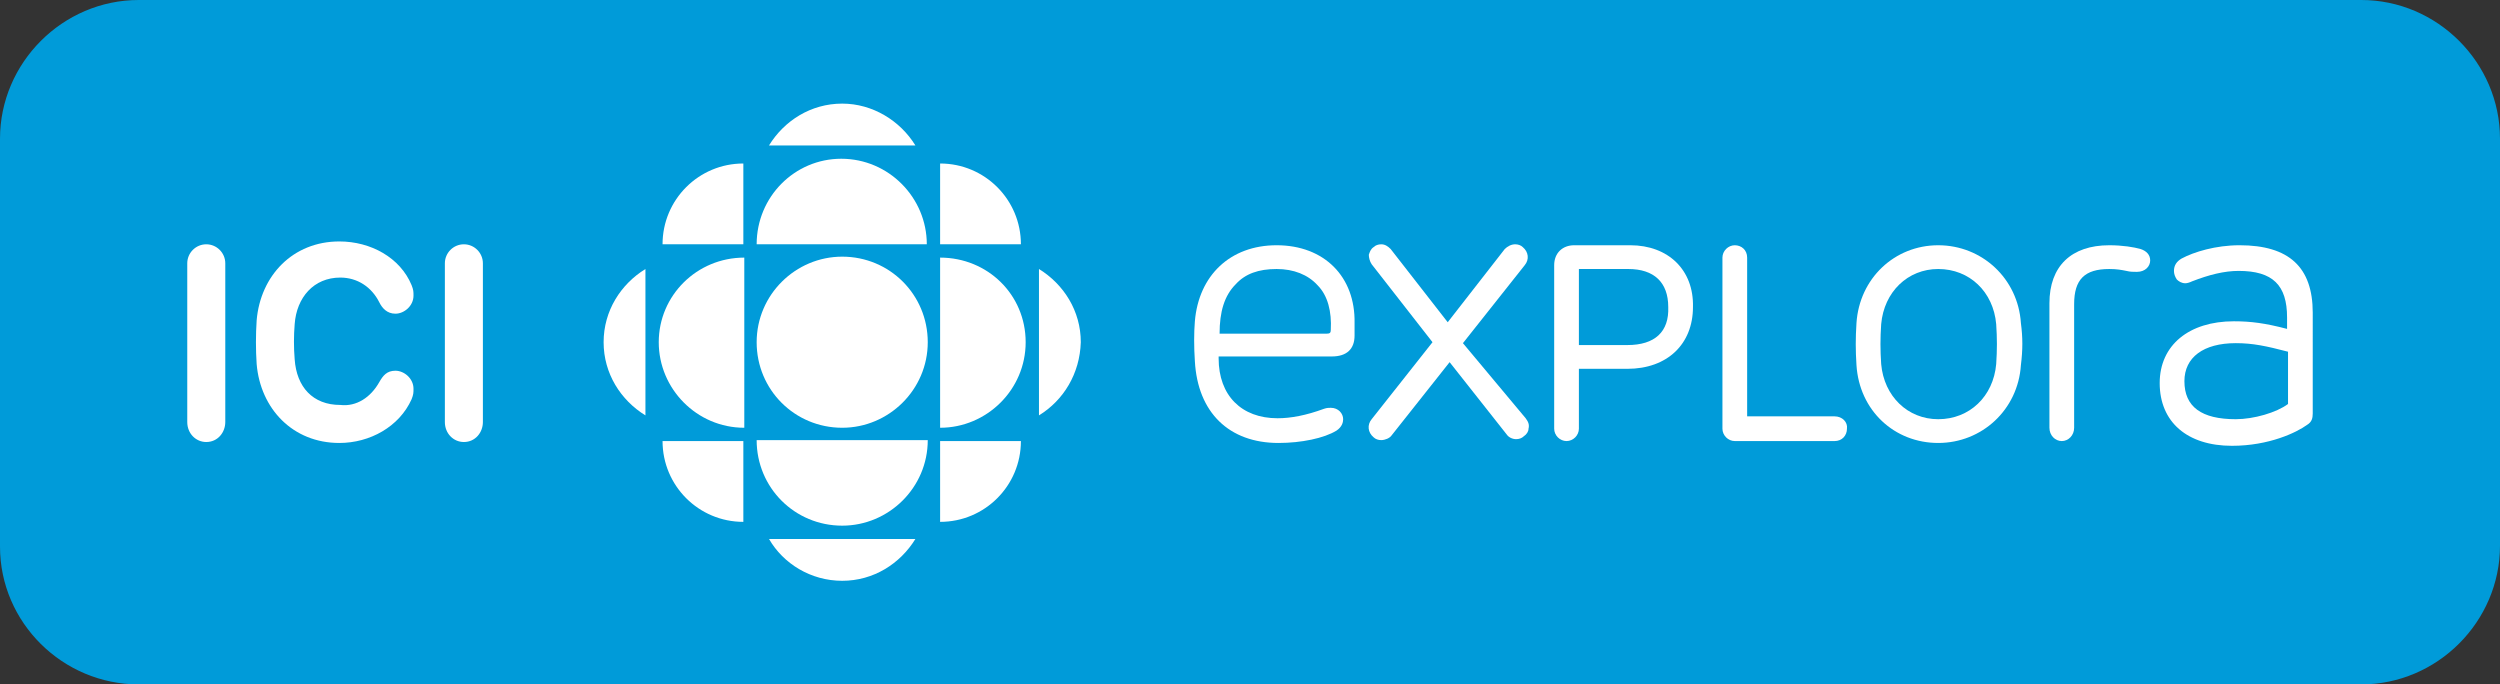
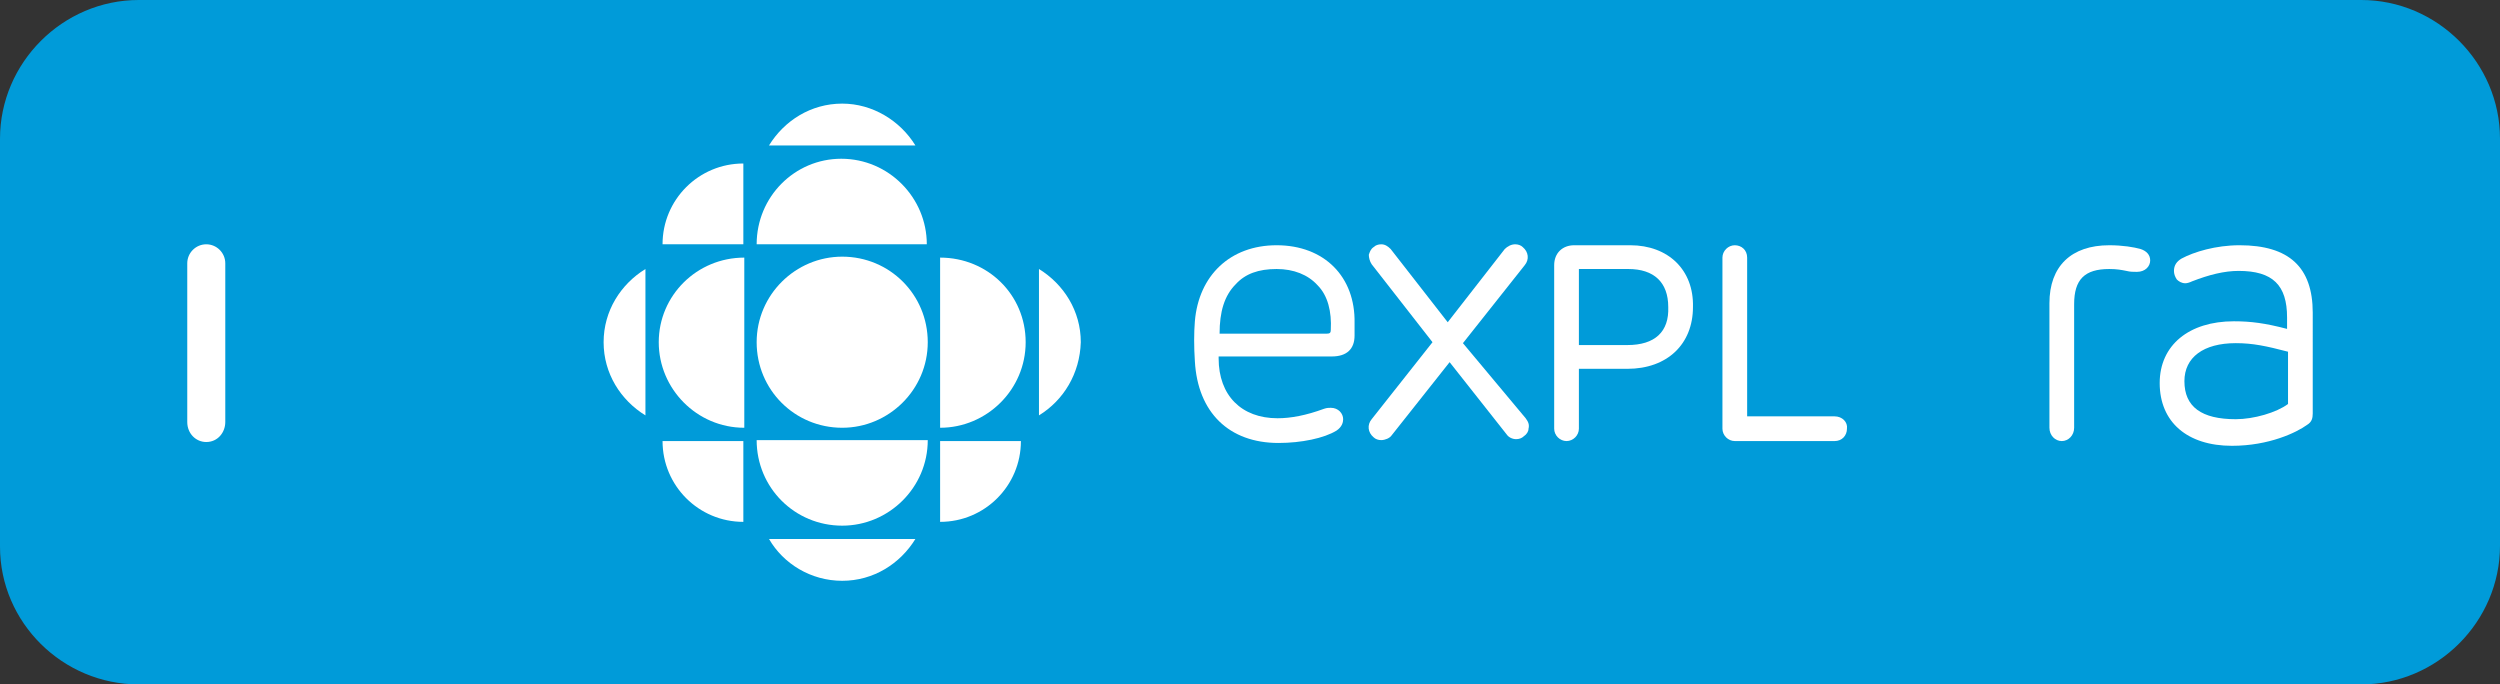
<svg xmlns="http://www.w3.org/2000/svg" version="1.1" id="Explora" x="0px" y="0px" viewBox="0 0 263 72" style="enable-background:new 0 0 263 72;" width="263" height="72" xml:space="preserve">
  <rect x="0" y="0" width="263" height="72" fill="#333333" stroke="none" />
  <style type="text/css">
	.st0{fill:#009BD9;}
	.st1{fill:#FFFFFF;}
</style>
  <path class="st0" d="M248.4,0H14.6C6.6,0,0,6.6,0,14.6v42.9C0,65.5,6.6,72,14.6,72h233.8c8,0,14.6-6.6,14.6-14.6V14.6  C263,6.6,256.4,0,248.4,0z" />
  <g>
    <g>
      <path class="st1" d="M19.7,27.7c0-1.1,0.9-2,2-2c1.1,0,2,0.9,2,2v16.7c0,1.1-0.8,2.1-2,2.1c-1.1,0-2-0.9-2-2.1V27.7z" />
-       <path class="st1" d="M46.8,27.7c0-1.1,0.9-2,2-2c1.1,0,2,0.9,2,2v16.7c0,1.1-0.8,2.1-2,2.1c-1.1,0-2-0.9-2-2.1V27.7z" />
-       <path class="st1" d="M39.9,40.2c0.4-0.7,0.8-1.2,1.7-1.2c0.9,0,1.9,0.8,1.9,1.9c0,0.4,0,0.6-0.2,1.1c-1.3,2.9-4.4,4.6-7.6,4.6    c-4.9,0-8.3-3.6-8.7-8.3c-0.1-1.5-0.1-3.1,0-4.6c0.4-4.7,3.8-8.3,8.7-8.3c3.3,0,6.4,1.7,7.6,4.6c0.2,0.5,0.2,0.7,0.2,1.1    c0,1.1-1,1.9-1.9,1.9c-0.9,0-1.4-0.6-1.7-1.2c-0.8-1.6-2.3-2.6-4.1-2.6c-2.8,0-4.6,2.1-4.8,4.9c-0.1,1.2-0.1,2.5,0,3.7    c0.2,2.9,1.9,4.8,4.8,4.8C37.5,42.8,39,41.8,39.9,40.2" />
    </g>
    <g>
      <path class="st1" d="M153.9,36.1l6.5-8.2c0.5-0.6,0.4-1.4-0.2-1.9c-0.2-0.2-0.5-0.3-0.8-0.3c-0.4,0-0.8,0.2-1.1,0.5l-6,7.7l-6-7.7    c-0.3-0.3-0.6-0.5-1-0.5c-0.3,0-0.6,0.1-0.8,0.3c-0.3,0.2-0.4,0.5-0.5,0.8c0,0.3,0.1,0.7,0.3,1l6.4,8.2l-6.4,8.1    c-0.5,0.6-0.4,1.4,0.2,1.9c0.2,0.2,0.5,0.3,0.8,0.3c0.4,0,0.9-0.2,1.1-0.5l6.1-7.7l6,7.6c0.2,0.3,0.6,0.5,1,0.5    c0.3,0,0.6-0.1,0.8-0.3c0.3-0.2,0.5-0.5,0.5-0.8c0.1-0.4,0-0.7-0.3-1.1L153.9,36.1z" />
      <path class="st1" d="M134.3,25.8c-4.9,0-8.2,3.2-8.6,8c-0.1,1.2-0.1,2.7,0,4.2c0.3,5.4,3.6,8.6,8.8,8.6c2.4,0,4.8-0.5,6.1-1.3    c0.6-0.4,0.7-0.9,0.7-1.2c0-0.6-0.5-1.2-1.3-1.2c-0.2,0-0.4,0-0.7,0.1c-1.9,0.7-3.5,1-4.9,1c-3.8,0-6.2-2.4-6.2-6.3l0-0.2h11.9    c1.6,0,2.4-0.8,2.4-2.2v-1.3C142.6,29.1,139.3,25.8,134.3,25.8 M134.3,28.3c1.8,0,3.3,0.6,4.3,1.7c1.1,1.1,1.5,2.8,1.4,4.7    c0,0.3-0.1,0.4-0.4,0.4h-11.3c0-2.3,0.5-4,1.7-5.2C131,28.8,132.4,28.3,134.3,28.3" />
      <path class="st1" d="M171.5,25.8h-5.9c-1.2,0-2.1,0.8-2.1,2.1v17.2c0,0.7,0.6,1.3,1.3,1.3c0.7,0,1.3-0.6,1.3-1.3v-6.3h5.1    c4.2,0,6.9-2.6,6.9-6.5C178.2,28.4,175.5,25.8,171.5,25.8 M171.2,36.3h-5.1v-8h5.2c2.7,0,4.2,1.4,4.2,4    C175.6,34.9,174.1,36.3,171.2,36.3" />
      <path class="st1" d="M235.6,25.8c-2.5,0-4.8,0.7-6.1,1.4c-0.5,0.3-0.8,0.7-0.8,1.3c0,0.3,0.1,0.6,0.3,0.9c0.2,0.2,0.5,0.4,0.9,0.4    c0.2,0,0.5-0.1,0.7-0.2c1.8-0.7,3.4-1.1,4.9-1.1c3.6,0,5.1,1.5,5.1,4.9v1.2c-2.3-0.6-3.8-0.8-5.6-0.8c-4.7,0-7.8,2.5-7.8,6.5    c0,4.1,2.9,6.6,7.6,6.6c3.9,0,6.8-1.4,7.9-2.2c0.5-0.3,0.6-0.7,0.6-1.2V32.9C243.3,28.1,240.8,25.8,235.6,25.8 M235.2,44.1    c-3.6,0-5.4-1.3-5.4-4c0-2.5,2-4,5.4-4c1.8,0,3.2,0.3,5.5,0.9v5.5C239.5,43.4,237.1,44.1,235.2,44.1" />
-       <path class="st1" d="M212.6,34c-0.3-4.7-4.1-8.2-8.7-8.2c-4.6,0-8.3,3.5-8.6,8.2c-0.1,1.6-0.1,2.8,0,4.4c0.3,4.8,4,8.2,8.6,8.2    c4.6,0,8.4-3.5,8.7-8.2C212.8,36.8,212.8,35.5,212.6,34 M203.9,44.1c-3.2,0-5.7-2.4-6-5.8c-0.1-1.5-0.1-2.7,0-4.2    c0.3-3.4,2.8-5.8,6-5.8c3.3,0,5.8,2.4,6.1,5.8c0.1,1.5,0.1,2.7,0,4.2C209.7,41.7,207.2,44.1,203.9,44.1" />
      <path class="st1" d="M193,43.8h-9.2V27.1c0-0.8-0.6-1.3-1.3-1.3c-0.7,0-1.3,0.6-1.3,1.3v18c0,0.7,0.6,1.3,1.3,1.3H193    c0.8,0,1.3-0.6,1.3-1.3C194.4,44.4,193.8,43.8,193,43.8" />
      <path class="st1" d="M225.2,26.2c-0.7-0.2-1.9-0.4-3.3-0.4c-4,0-6.3,2.2-6.3,6.1V45c0,0.8,0.6,1.4,1.3,1.4c0.7,0,1.3-0.6,1.3-1.4    V32c0-2.6,1.1-3.7,3.7-3.7c0.8,0,1.3,0.1,1.8,0.2c0.4,0.1,0.7,0.1,1.1,0.1c0.9,0,1.4-0.6,1.4-1.2    C226.2,26.8,225.8,26.4,225.2,26.2" />
    </g>
    <g>
      <path class="st1" d="M88.6,45c4.9,0,9-4,9-9s-4-9-9-9c-4.9,0-9,4-9,9S83.6,45,88.6,45z" />
      <g>
        <path class="st1" d="M69.3,36c0,4.9,4,9,9,9V27.1C73.3,27.1,69.3,31.1,69.3,36z" />
        <path class="st1" d="M98.9,27.1L98.9,27.1V45l0,0c4.9,0,9-4,9-9S103.9,27.1,98.9,27.1z" />
        <path class="st1" d="M88.6,55.3c4.9,0,9-4,9-9H79.6C79.6,51.3,83.6,55.3,88.6,55.3z" />
        <path class="st1" d="M79.6,25.7L79.6,25.7l17.9,0v0c0-4.9-4-9-9-9C83.6,16.7,79.6,20.7,79.6,25.7z" />
      </g>
      <g>
        <path class="st1" d="M69.7,25.7h8.5v-8.5C73.5,17.2,69.7,21,69.7,25.7z" />
-         <path class="st1" d="M98.9,17.2L98.9,17.2v8.5h8.5C107.4,21,103.6,17.2,98.9,17.2z" />
        <path class="st1" d="M69.7,46.4h8.5v8.5C73.5,54.9,69.7,51.1,69.7,46.4z" />
        <path class="st1" d="M98.9,54.9L98.9,54.9v-8.5h8.5C107.4,51.1,103.6,54.9,98.9,54.9z" />
      </g>
      <g>
        <g>
          <path class="st1" d="M109.3,43.7V28.3c2.6,1.6,4.4,4.4,4.4,7.7C113.6,39.3,111.9,42.1,109.3,43.7z" />
          <path class="st1" d="M67.9,28.3v15.4c-2.6-1.6-4.4-4.4-4.4-7.7C63.5,32.7,65.3,29.9,67.9,28.3z" />
        </g>
        <g>
          <path class="st1" d="M96.3,15.3H80.9c1.6-2.6,4.4-4.4,7.7-4.4C91.8,10.9,94.7,12.7,96.3,15.3z" />
          <path class="st1" d="M80.9,56.7h15.4c-1.6,2.6-4.4,4.4-7.7,4.4C85.3,61.1,82.4,59.3,80.9,56.7z" />
        </g>
      </g>
    </g>
  </g>
</svg>